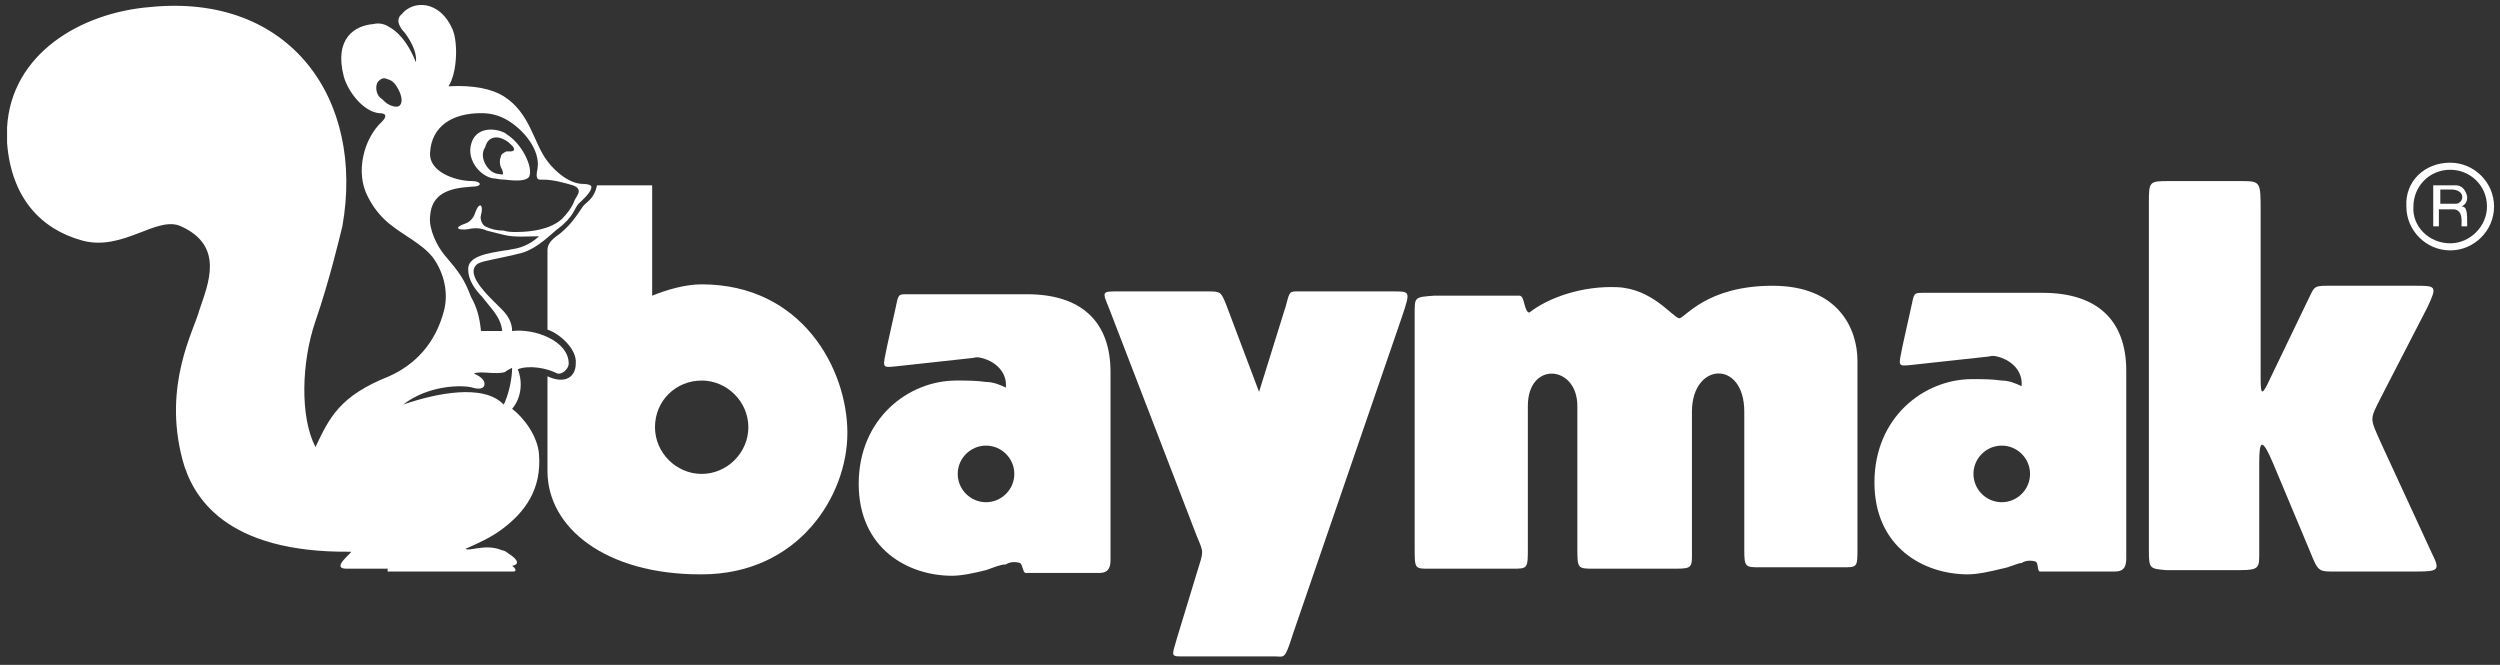
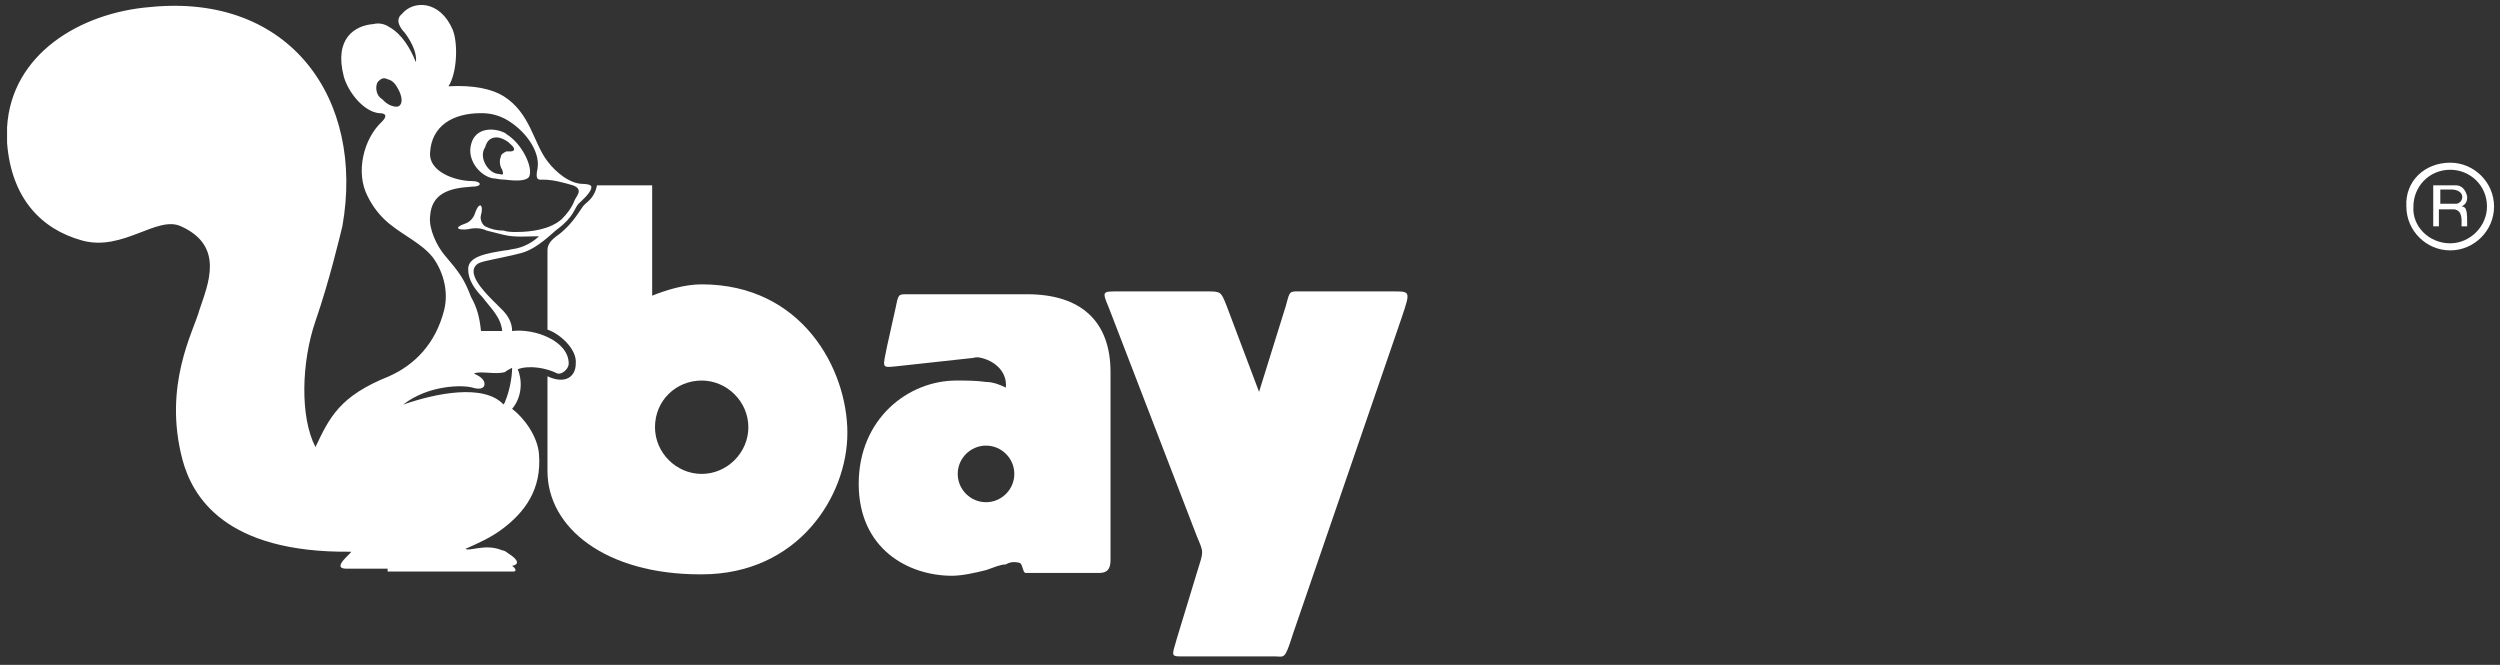
<svg xmlns="http://www.w3.org/2000/svg" width="188px" height="50px" viewBox="0 0 188 50" version="1.1">
  <rect x="0" y="0" width="188" height="50" fill="#333333" stroke="none" />
  <title>Group</title>
  <desc>Created with Sketch.</desc>
  <g id="Page-1" stroke="none" stroke-width="1" fill="none" fill-rule="evenodd">
    <g id="Group" transform="translate(0.532, 0.372)" fill="#FFFFFF">
      <path d="M96.702,47.287 C96.064,49.308 96.064,48.989 95.319,48.989 L88.723,48.989 C87.447,48.989 87.553,49.096 87.979,47.606 L89.468,42.713 C90,41.011 90,41.223 89.468,39.947 L82.872,22.819 C82.34,21.542 82.34,21.542 83.511,21.542 L90.213,21.542 C91.277,21.542 91.277,21.542 91.702,22.606 L94.149,29.096 L96.17,22.606 C96.489,21.436 96.383,21.542 97.447,21.542 L104.255,21.542 C105.532,21.542 105.532,21.542 104.894,23.457 L96.702,47.287 L96.702,47.287 Z" id="Path" />
-       <path d="M105.851,23.138 L105.851,40.798 C105.851,42.394 105.851,42.394 106.915,42.394 L113.191,42.394 C114.362,42.394 114.362,42.394 114.362,40.798 L114.362,30.159 C114.362,26.755 118.085,27.074 118.085,30.159 L118.085,40.798 C118.085,42.394 118.085,42.394 119.362,42.394 L125.426,42.394 C126.809,42.394 126.702,42.287 126.702,40.904 L126.702,30.585 C126.702,26.862 130.638,26.649 130.638,30.585 L130.638,41.011 C130.638,42.287 130.745,42.287 131.809,42.287 L138.085,42.287 C139.149,42.287 139.149,42.287 139.149,40.798 L139.149,26.755 C139.149,24.415 137.766,21.117 132.766,21.117 C127.766,21.117 126.17,23.564 125.745,23.564 C125.213,23.457 123.723,21.33 121.064,21.223 C118.511,21.117 115.957,21.968 114.468,23.138 C114.043,23.032 114.149,21.862 113.723,21.862 L107.34,21.862 C105.851,21.968 105.851,21.968 105.851,23.138 L105.851,23.138 Z" id="Path" />
-       <path d="M161.064,41.117 L161.064,14.947 C161.064,13.245 161.064,13.245 162.66,13.245 L168.085,13.245 C169.468,13.245 169.468,13.351 169.468,15.479 L169.468,28.032 C169.468,29.415 169.574,29.415 170.213,28.032 L172.979,22.287 C173.511,21.223 173.404,21.117 174.468,21.117 L181.064,21.117 C182.66,21.117 182.766,21.117 182.021,22.713 L178.511,29.521 C177.66,31.223 177.66,31.011 178.511,32.925 L182.34,41.223 C182.979,42.5 182.872,42.606 181.17,42.606 L175.319,42.606 C173.83,42.606 173.83,42.713 173.191,41.117 L170.426,34.521 C169.574,32.5 169.362,32.713 169.362,34.415 L169.362,41.223 C169.362,42.287 169.362,42.5 167.979,42.5 L162.34,42.5 C161.17,42.394 161.064,42.394 161.064,41.117 L161.064,41.117 Z" id="Path" />
      <path d="M28.617,42.394 L25.532,42.394 C24.255,42.394 26.064,41.117 25.851,41.117 C16.383,41.223 13.936,36.968 13.191,34.202 C11.702,28.564 14.043,24.521 14.468,22.925 C15.106,21.011 16.383,18.138 13.085,16.649 C11.277,15.798 8.723,18.564 5.638,17.713 C2.553,16.862 0.319,14.521 1.0658141e-14,10.372 C1.0658141e-14,10.372 1.0658141e-14,10.266 1.0658141e-14,10.266 L1.0658141e-14,9.202 C0.319,3.67 5.532,0.585 10.745,0.159 C21.277,-0.904 26.915,7.074 25.213,16.649 C25,17.5 24.255,20.691 23.191,23.776 C22.128,26.862 22.021,31.011 23.191,33.245 C24.255,31.011 25,29.415 28.723,27.925 C28.723,27.925 28.723,27.925 28.723,27.925 C30.638,27.074 32.234,25.479 32.872,22.925 C33.191,21.649 32.872,20.159 32.021,18.989 C31.17,17.925 29.894,17.394 28.723,16.436 C28.085,15.904 27.553,15.266 27.128,14.415 C26.17,12.606 26.809,10.053 28.191,8.776 C28.511,8.457 28.617,8.138 27.979,8.138 C26.809,8.032 25.638,6.542 25.319,5.372 C24.574,2.5 26.17,1.542 27.553,1.436 C27.979,1.33 28.404,1.436 28.723,1.649 C29.681,2.181 30.319,3.245 30.745,4.308 C30.851,3.457 30.213,2.5 29.894,2.074 C29.574,1.755 29.149,1.117 29.681,0.691 C30.532,-0.372 32.553,-0.372 33.511,1.862 C33.936,2.925 33.83,5.159 33.191,6.117 C35.106,6.011 36.489,6.33 37.34,6.862 C39.362,8.138 39.574,10.372 40.638,11.755 C41.277,12.606 42.34,13.457 43.298,13.457 C43.723,13.457 43.936,13.564 43.936,13.67 L43.936,13.776 C43.83,14.202 43.191,14.734 42.979,14.947 C42.66,15.266 42.66,15.904 41.383,16.862 C41.064,17.074 39.894,18.351 38.617,18.67 C38.191,18.776 37.766,18.883 37.234,18.989 C36.277,19.202 35.532,19.308 35.319,19.521 C34.574,20.159 35.745,21.436 36.489,22.181 C36.702,22.394 37.021,22.713 37.234,22.925 C37.66,23.351 37.979,23.883 37.979,24.521 C39.681,24.308 42.234,25.266 42.234,26.968 C42.234,27.394 41.702,27.819 41.383,27.713 C40.532,27.287 39.255,27.074 38.404,27.394 C38.83,28.457 38.617,29.628 37.979,30.372 C38.83,31.011 39.894,32.394 40,33.776 C40.213,36.436 38.936,38.138 37.234,39.415 C36.383,40.053 35.426,40.479 34.468,40.904 C34.787,41.117 35.957,40.479 37.234,41.011 C37.34,41.011 37.553,41.117 37.66,41.223 C38.511,41.755 38.511,42.074 37.979,42.181 C38.298,42.394 38.298,42.606 38.085,42.606 L37.34,42.606 L28.617,42.606 L28.617,42.394 Z M37.447,8.564 C36.809,8.245 36.277,8.138 35.638,8.138 C33.511,8.138 31.915,9.096 31.809,11.117 C31.702,12.5 33.617,13.245 35,13.245 C35.638,13.245 35.851,13.67 34.894,13.67 C33.191,13.776 31.915,14.202 31.809,15.904 C31.702,16.862 32.34,18.138 32.872,18.776 C34.043,20.159 34.362,20.585 34.894,21.968 C35.319,22.713 35.532,23.457 35.638,24.521 L37.234,24.521 C37.128,23.457 36.383,22.819 35.745,21.968 C35.213,21.436 34.681,20.691 34.681,19.947 C34.574,18.883 36.17,18.67 37.447,18.457 C37.66,18.457 37.979,18.351 38.085,18.351 C38.83,18.245 39.574,17.819 40,17.394 C39.149,17.394 38.191,17.5 37.34,17.287 C36.915,17.181 36.489,17.074 36.064,16.968 C35.638,16.755 35.106,16.755 34.681,16.862 C33.936,16.968 33.511,16.755 34.468,16.436 C34.787,16.33 35.106,16.011 35.213,15.585 C35.532,14.734 35.851,15.053 35.638,15.798 C35.532,16.117 35.745,16.542 35.957,16.649 C36.383,16.862 36.809,16.968 37.34,16.968 C37.66,17.074 37.979,17.074 38.298,17.074 C39.468,17.074 40.851,16.862 41.702,16.117 C42.128,15.691 42.447,15.266 42.66,14.734 C42.766,14.415 43.404,13.883 42.553,13.564 C41.809,13.351 41.064,13.138 40.319,13.138 C40,13.138 39.681,13.245 39.894,12.287 C40.106,10.904 38.83,9.308 37.447,8.564 L37.447,8.564 Z M37.447,27.606 C36.702,27.819 35.638,27.5 35.106,27.713 C35.319,27.819 35.532,27.925 35.638,28.032 C36.064,28.351 36.064,29.096 35,28.776 C34.255,28.564 31.702,28.564 29.787,30.053 C32.234,29.202 35.851,28.457 37.34,30.053 C37.34,29.947 37.447,29.947 37.447,29.84 C37.766,29.096 37.979,28.032 37.979,27.287 C37.766,27.394 37.553,27.5 37.447,27.606 L37.447,27.606 Z M37.447,13.138 C38.298,13.245 39.043,13.245 39.255,12.925 C39.574,12.287 38.83,10.691 37.872,9.947 C37.766,9.84 37.553,9.734 37.447,9.628 C36.596,9.202 35.213,9.202 34.894,10.479 C34.574,11.649 35.532,12.819 36.489,13.032 C36.702,13.032 37.021,13.138 37.447,13.138 L37.447,13.138 Z M37.447,10.159 C37.66,10.266 37.766,10.372 37.979,10.585 C38.191,10.798 38.191,11.011 37.872,11.011 C37.766,11.011 37.66,11.011 37.553,11.011 C37.34,11.117 37.128,11.223 37.128,11.436 C37.021,11.649 37.021,12.074 37.234,12.394 C37.34,12.713 37.34,12.819 37.021,12.713 C36.17,12.713 35.426,11.436 35.957,10.691 C36.17,9.84 36.915,9.84 37.447,10.159 L37.447,10.159 Z M28.617,5.585 C29.043,5.691 29.255,6.011 29.468,6.436 C29.681,6.862 29.787,7.394 29.468,7.606 C29.255,7.713 28.936,7.606 28.723,7.5 C28.511,7.394 28.298,7.181 28.191,7.074 C27.66,6.755 27.66,5.904 27.979,5.691 C28.191,5.479 28.404,5.479 28.617,5.585 L28.617,5.585 Z" id="Shape" />
      <path d="M52.234,35.266 C50.319,35.266 48.723,33.67 48.723,31.755 C48.723,29.734 50.319,28.245 52.234,28.245 C54.149,28.245 55.745,29.84 55.745,31.755 C55.745,33.67 54.149,35.266 52.234,35.266 L52.234,35.266 Z M52.234,21.011 C50.957,21.011 49.574,21.436 48.511,21.862 L48.511,13.564 L44.362,13.564 C44.149,14.628 43.511,14.84 43.298,15.159 C42.66,16.117 42.34,16.542 41.596,17.181 C41.17,17.5 40.638,17.819 40.638,18.457 L40.638,24.415 C41.596,24.734 42.872,25.904 42.766,26.968 C42.766,27.925 42.021,28.564 40.638,27.925 L40.638,35.053 C40.638,39.308 45,42.819 52.128,42.819 C52.234,42.819 52.234,42.819 52.234,42.819 C59.468,42.819 63.191,36.968 63.191,32.181 C63.191,27.394 59.787,21.011 52.234,21.011 C52.34,21.011 52.234,21.011 52.234,21.011 L52.234,21.011 Z" id="Shape" />
      <path d="M73.617,42.5 C72.766,42.713 71.809,42.925 71.064,42.925 C67.766,42.925 64.043,40.904 64.043,36.011 C64.043,31.117 67.766,28.245 71.383,28.245 C72.128,28.245 72.872,28.245 73.617,28.351 C74.149,28.351 74.681,28.564 75.106,28.776 C75.213,27.713 74.468,26.968 73.617,26.649 C73.298,26.542 72.979,26.436 72.66,26.542 L66.809,27.181 C65.745,27.287 65.851,27.287 66.17,25.691 L66.809,22.819 C67.021,21.755 67.021,21.755 67.66,21.755 L73.723,21.755 L76.702,21.755 C80.745,21.755 82.979,23.776 82.979,27.606 L82.979,41.755 C82.979,42.5 82.66,42.713 82.128,42.713 L76.596,42.713 C76.383,42.713 76.383,42.074 76.17,41.968 C75.851,41.862 75.426,41.862 75.106,42.074 C74.681,42.074 74.255,42.287 73.617,42.5 L73.617,42.5 Z M73.617,33.138 C72.447,33.138 71.489,34.096 71.489,35.266 C71.489,36.436 72.447,37.394 73.617,37.394 C74.787,37.394 75.745,36.436 75.745,35.266 C75.745,34.096 74.787,33.138 73.617,33.138 L73.617,33.138 Z" id="Shape" />
-       <path d="M150,42.394 C149.149,42.606 148.191,42.819 147.447,42.819 C144.149,42.819 140.426,40.798 140.426,35.904 C140.426,31.011 144.149,28.138 147.766,28.138 C148.511,28.138 149.255,28.138 150,28.245 C150.532,28.245 151.064,28.457 151.489,28.67 C151.596,27.606 150.851,26.862 150,26.542 C149.681,26.436 149.362,26.33 149.043,26.436 L143.191,27.074 C142.128,27.181 142.234,27.181 142.553,25.585 L143.191,22.713 C143.404,21.649 143.404,21.649 144.043,21.649 L150.106,21.649 L153.085,21.649 C157.128,21.649 159.362,23.67 159.362,27.5 L159.362,41.649 C159.362,42.394 159.043,42.606 158.511,42.606 L152.872,42.606 C152.66,42.606 152.766,41.968 152.553,41.862 C152.234,41.755 151.809,41.755 151.489,41.968 C151.17,41.968 150.638,42.287 150,42.394 L150,42.394 Z M150,33.138 C148.83,33.138 147.872,34.096 147.872,35.266 C147.872,36.436 148.83,37.394 150,37.394 C151.17,37.394 152.128,36.436 152.128,35.266 C152.128,34.096 151.17,33.138 150,33.138 L150,33.138 Z" id="Shape" />
      <path d="M183.723,13.564 L182.447,13.564 L182.447,16.649 L182.872,16.649 L182.872,15.372 L183.723,15.372 L184.043,15.372 C184.681,15.479 184.574,16.223 184.574,16.649 L185,16.649 C185,15.585 185,15.159 184.574,15.159 C185,14.947 185,14.628 185,14.415 C184.894,13.883 184.574,13.564 184.149,13.564 L183.723,13.564 L183.723,13.564 Z M183.723,11.862 C185.532,11.862 187.021,13.351 187.021,15.159 C187.021,16.968 185.532,18.457 183.723,18.457 L183.723,18.457 C181.915,18.457 180.426,16.968 180.426,15.159 C180.319,13.245 181.809,11.862 183.723,11.862 L183.723,11.862 L183.723,11.862 Z M183.723,17.925 C185.213,17.925 186.489,16.649 186.489,15.159 C186.489,13.564 185.213,12.394 183.723,12.394 C182.128,12.394 180.957,13.67 180.957,15.159 C180.851,16.649 182.128,17.925 183.723,17.925 L183.723,17.925 Z M183.723,14.947 L182.979,14.947 L182.979,13.883 L183.723,13.883 L183.936,13.883 C185,13.989 184.681,15.053 184.043,14.947 L183.723,14.947 L183.723,14.947 Z" id="Shape" />
    </g>
  </g>
</svg>